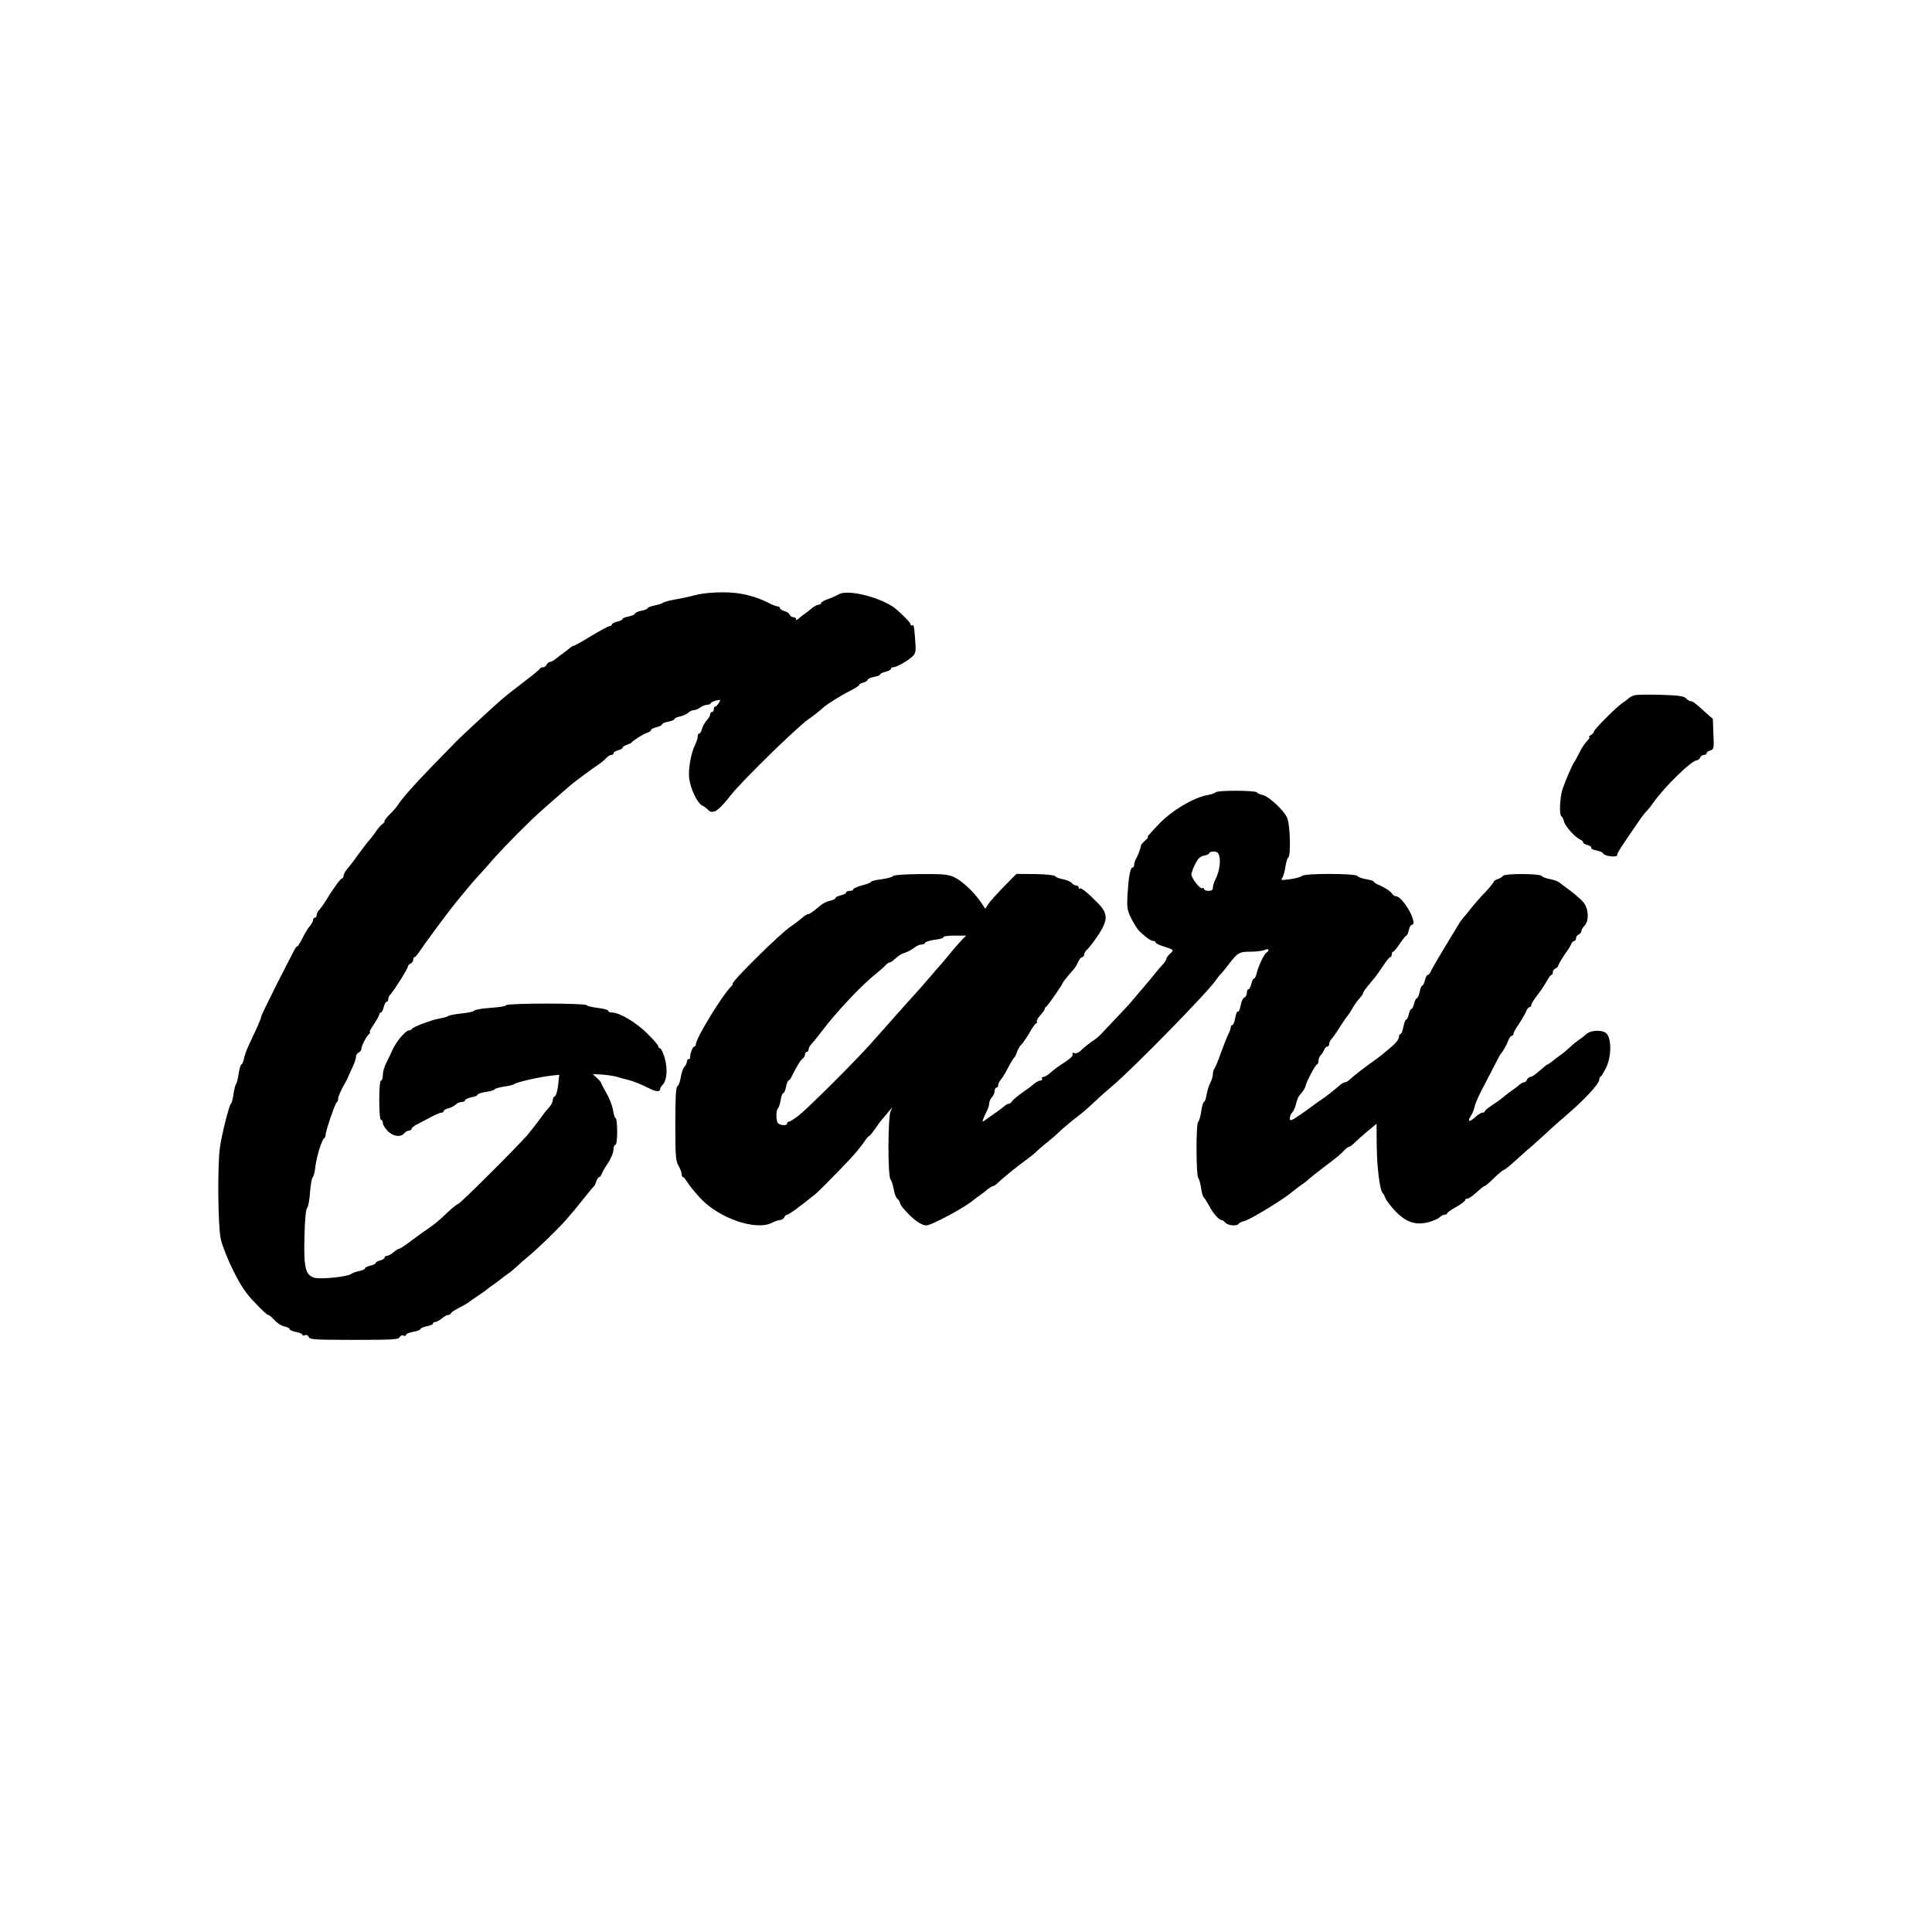
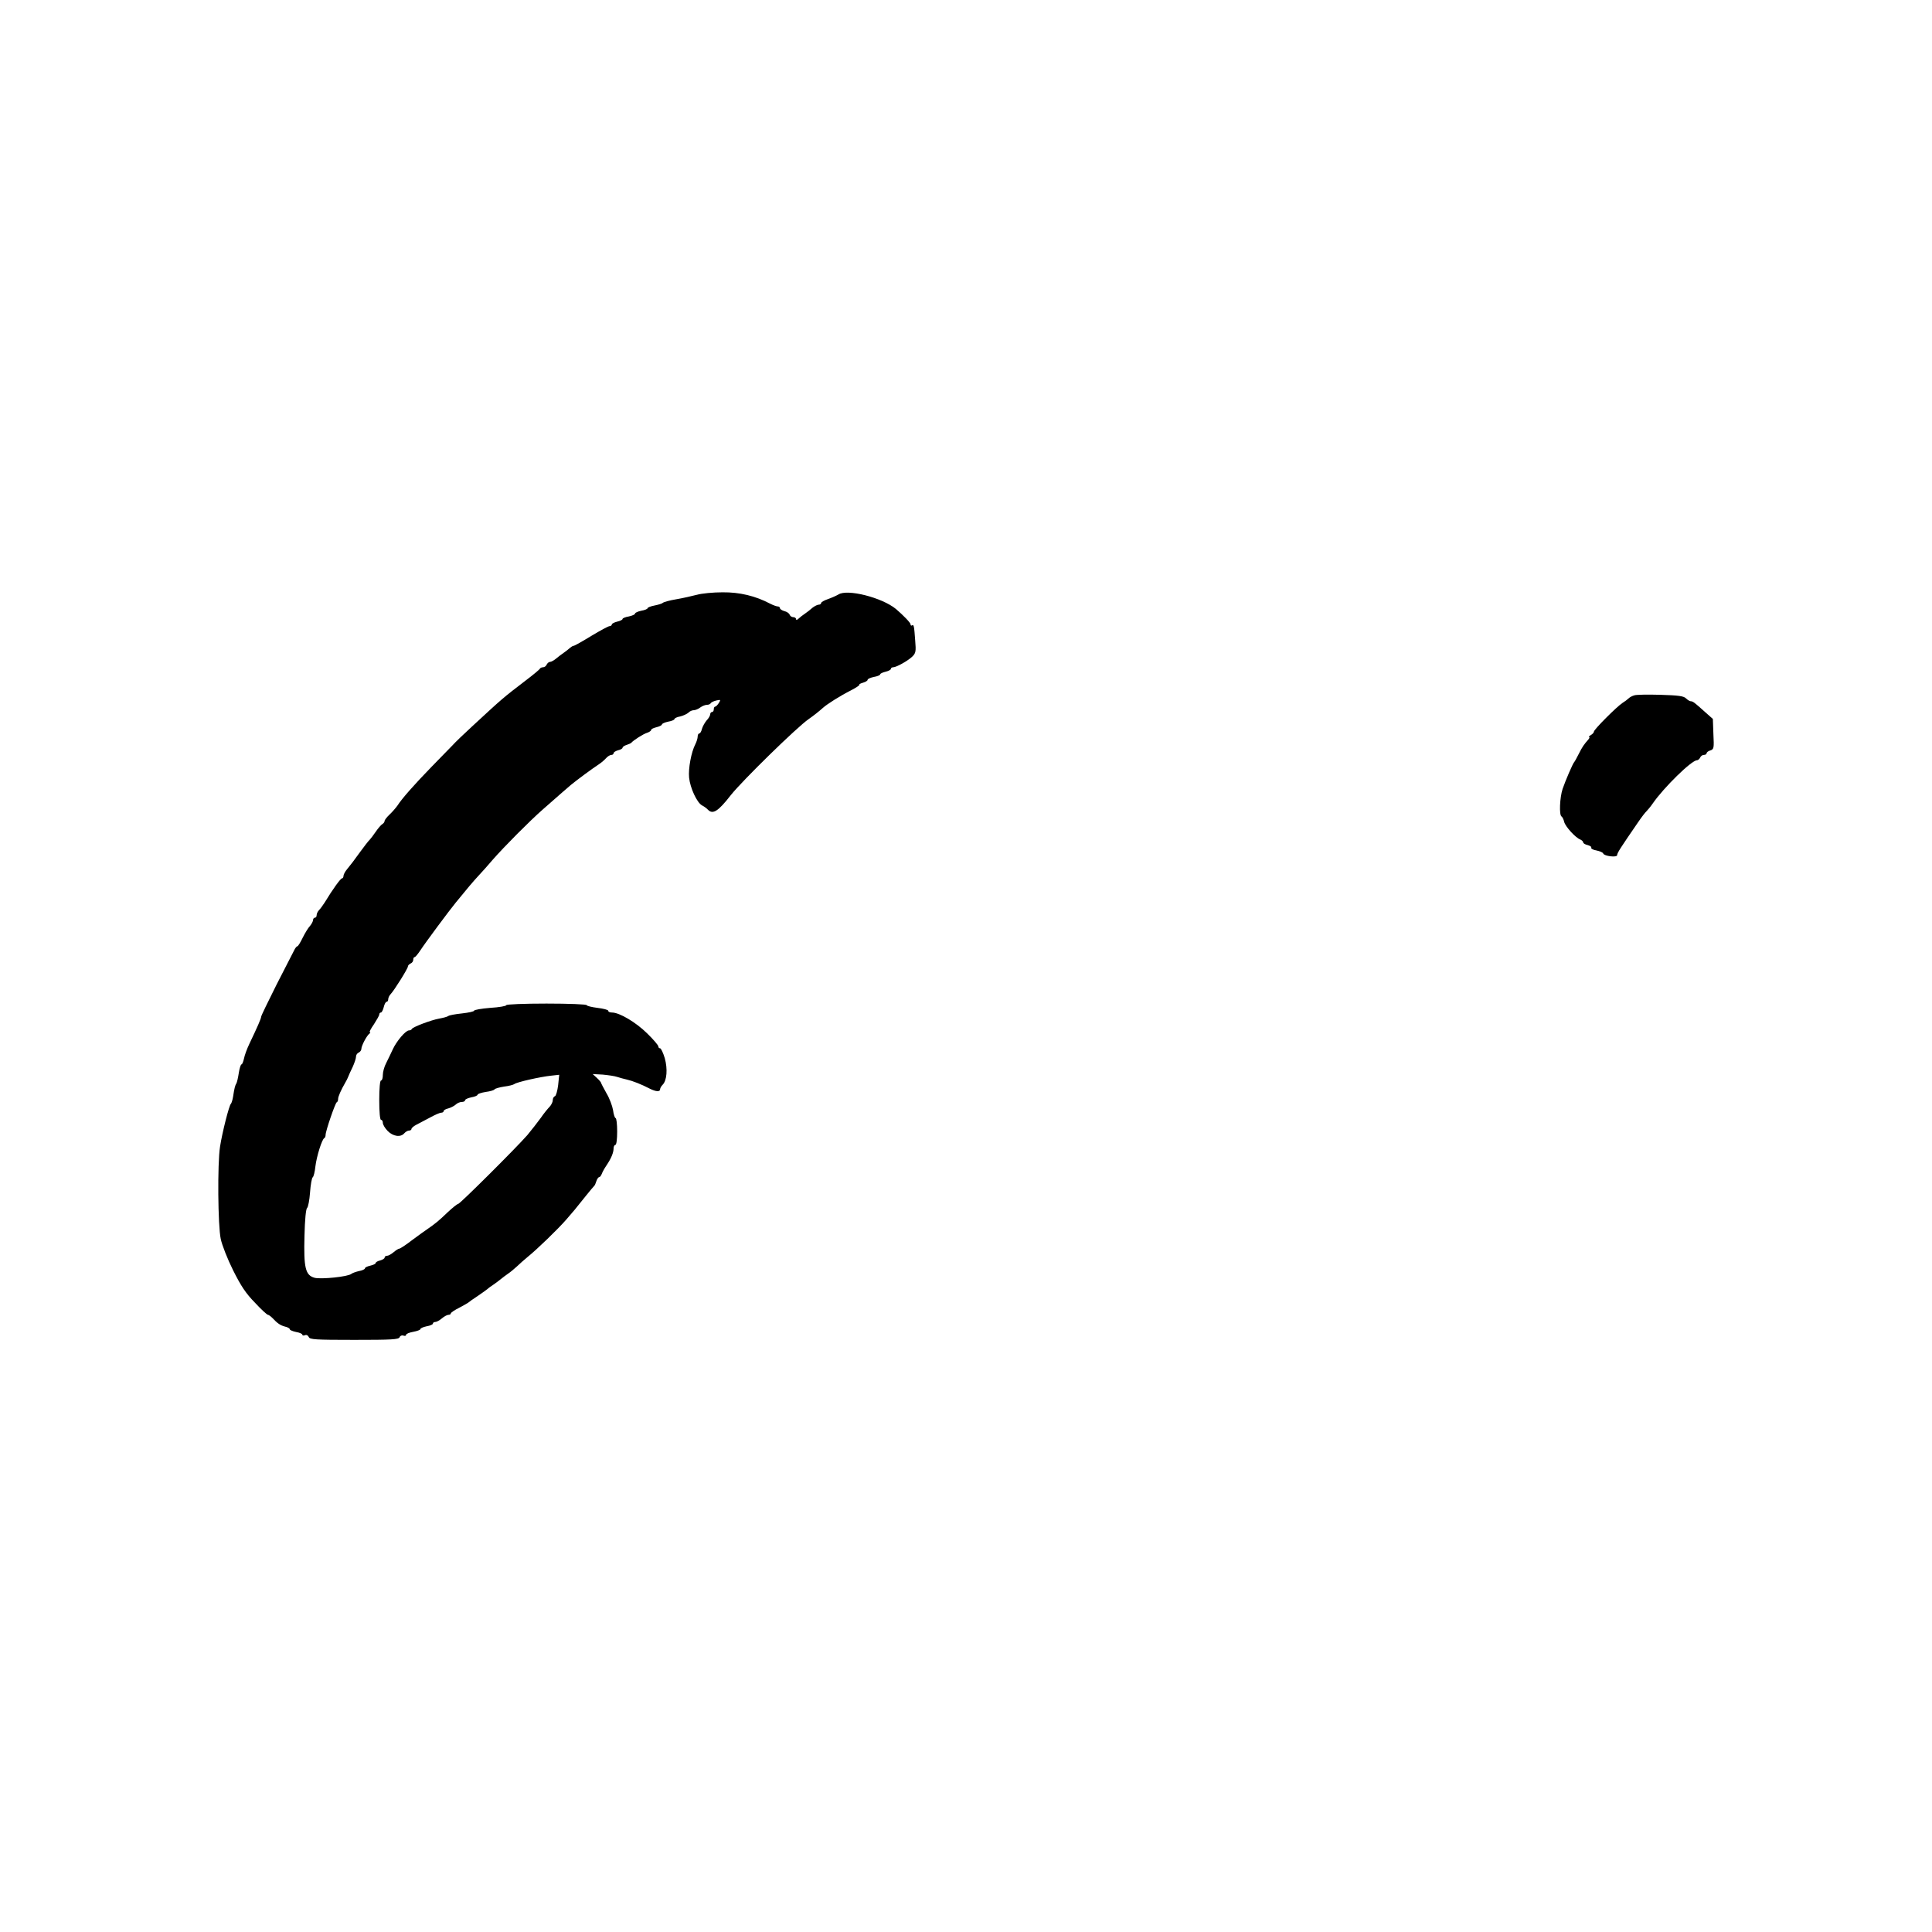
<svg xmlns="http://www.w3.org/2000/svg" width="1080pt" height="1080pt" viewBox="0 0 1080 1080" preserveAspectRatio="xMidYMid meet">
  <g transform="translate(0,1080) scale(0.1,-0.1)" fill="#000000" stroke="none">
    <path d="M3895 7475 c-27 -7 -79 -19 -115 -25 -36 -6 -69 -15 -75 -20 -5 -5 -27 -11 -47 -15 -21 -4 -38 -11 -38 -15 0 -4 -16 -11 -35 -14 -19 -4 -35 -11 -35 -16 0 -5 -16 -12 -35 -16 -19 -3 -35 -10 -35 -14 0 -5 -13 -11 -30 -15 -16 -4 -30 -11 -30 -16 0 -5 -6 -9 -12 -9 -7 0 -53 -25 -103 -55 -49 -30 -93 -55 -98 -55 -5 0 -14 -6 -21 -12 -8 -7 -24 -20 -36 -28 -12 -8 -31 -23 -42 -32 -12 -10 -27 -18 -33 -18 -7 0 -15 -7 -19 -15 -3 -8 -12 -15 -20 -15 -8 0 -16 -4 -18 -8 -1 -4 -37 -34 -78 -65 -132 -101 -129 -99 -298 -255 -46 -42 -98 -92 -115 -111 -18 -18 -70 -72 -117 -120 -96 -99 -164 -176 -188 -214 -10 -14 -30 -37 -45 -51 -15 -14 -27 -30 -27 -35 0 -6 -6 -14 -13 -18 -7 -4 -24 -24 -37 -43 -13 -19 -28 -39 -34 -45 -6 -5 -29 -35 -51 -65 -44 -61 -47 -64 -75 -99 -11 -13 -20 -30 -20 -38 0 -7 -4 -13 -8 -13 -8 0 -51 -59 -97 -135 -10 -16 -25 -36 -32 -43 -7 -7 -13 -20 -13 -28 0 -8 -4 -14 -10 -14 -5 0 -10 -6 -10 -13 0 -7 -8 -22 -17 -33 -10 -10 -28 -40 -41 -66 -13 -27 -26 -48 -30 -48 -4 0 -12 -10 -18 -23 -6 -12 -50 -98 -98 -191 -47 -94 -86 -174 -86 -179 0 -10 -22 -60 -66 -152 -13 -27 -27 -65 -30 -82 -4 -18 -10 -33 -14 -33 -4 0 -11 -21 -15 -47 -4 -27 -10 -52 -13 -58 -8 -12 -12 -29 -19 -75 -3 -19 -9 -37 -12 -40 -10 -7 -49 -162 -61 -240 -15 -96 -12 -443 4 -516 7 -34 38 -113 69 -175 44 -88 71 -129 122 -181 35 -38 68 -68 73 -68 4 0 15 -8 24 -17 29 -31 45 -42 72 -49 14 -3 26 -10 26 -15 0 -4 16 -11 35 -15 19 -3 35 -10 35 -15 0 -5 7 -6 15 -3 8 4 17 -1 21 -10 5 -14 36 -16 254 -16 210 0 249 2 254 15 3 8 12 12 21 9 8 -3 15 -2 15 4 0 6 18 13 40 17 22 4 40 11 40 15 0 5 16 12 35 16 19 3 35 10 35 15 0 5 6 9 13 9 8 0 24 9 37 20 13 11 29 20 37 20 7 0 13 3 13 8 0 4 21 19 48 32 26 14 49 27 52 30 3 3 25 19 50 35 25 17 50 35 56 40 6 6 22 17 34 25 12 8 30 22 40 30 10 8 28 22 40 30 12 8 34 26 49 40 14 14 42 38 61 54 51 41 169 155 215 208 42 48 47 54 110 133 22 28 43 52 46 55 4 3 9 15 13 28 4 12 11 22 16 22 4 0 10 8 14 18 3 9 15 31 26 47 27 40 40 72 40 96 0 10 5 19 10 19 6 0 10 32 10 75 0 41 -4 75 -9 75 -4 0 -11 20 -14 44 -4 24 -20 67 -37 95 -16 29 -30 55 -30 58 0 3 -11 16 -24 28 l-23 21 56 -3 c31 -3 67 -8 81 -13 14 -5 39 -11 55 -15 31 -7 80 -26 128 -51 34 -17 57 -18 57 -3 0 6 6 17 14 25 24 24 29 88 12 149 -9 30 -21 55 -26 55 -6 0 -10 5 -10 11 0 6 -28 39 -63 73 -62 61 -154 116 -196 116 -12 0 -21 4 -21 10 0 5 -27 12 -60 16 -33 4 -60 11 -60 15 0 5 -101 9 -225 9 -124 0 -225 -4 -225 -9 0 -5 -40 -12 -90 -15 -49 -4 -90 -11 -90 -16 0 -4 -30 -11 -67 -15 -38 -4 -72 -10 -78 -15 -5 -4 -28 -10 -50 -14 -45 -8 -148 -47 -153 -58 -2 -5 -9 -8 -16 -8 -18 0 -68 -58 -90 -105 -10 -22 -27 -57 -37 -77 -11 -20 -19 -51 -19 -67 0 -17 -4 -31 -10 -31 -6 0 -10 -43 -10 -110 0 -67 4 -110 10 -110 6 0 10 -8 10 -17 0 -9 12 -30 27 -45 30 -31 73 -37 93 -13 7 8 19 15 26 15 8 0 14 4 14 9 0 5 12 16 28 24 15 8 49 26 76 40 27 15 55 27 62 27 8 0 14 4 14 9 0 5 12 12 26 15 15 4 33 14 41 21 8 8 23 15 34 15 10 0 19 4 19 10 0 5 16 12 35 16 19 3 35 10 35 15 0 4 20 11 45 15 25 3 48 10 50 15 3 4 27 11 53 15 26 3 52 10 57 14 13 11 147 41 206 47 l45 5 -6 -58 c-4 -32 -12 -60 -18 -62 -7 -2 -12 -12 -12 -22 0 -10 -8 -26 -17 -36 -10 -10 -33 -38 -50 -63 -18 -25 -52 -68 -75 -96 -61 -70 -377 -385 -387 -385 -5 0 -31 -21 -59 -47 -49 -47 -67 -62 -112 -93 -12 -8 -51 -36 -86 -62 -35 -27 -67 -48 -72 -48 -5 0 -19 -9 -32 -20 -13 -11 -29 -20 -37 -20 -7 0 -13 -4 -13 -10 0 -5 -11 -12 -25 -16 -14 -3 -25 -10 -25 -14 0 -5 -13 -11 -30 -15 -17 -4 -30 -10 -30 -15 0 -5 -15 -12 -32 -15 -18 -4 -38 -11 -44 -16 -19 -16 -168 -31 -205 -22 -52 14 -62 55 -57 236 2 88 8 151 15 155 5 4 13 43 16 86 3 43 10 82 15 85 5 3 12 31 15 61 7 57 37 153 50 158 4 2 7 10 7 18 0 22 54 178 62 182 5 2 8 10 8 19 0 13 15 48 41 93 5 8 12 22 15 30 3 8 14 33 25 55 10 22 19 48 19 58 0 10 7 20 15 23 8 4 15 13 15 21 0 17 30 74 45 85 6 4 6 8 2 8 -4 0 6 20 23 44 16 25 30 49 30 55 0 6 4 11 9 11 5 0 12 14 16 30 4 17 11 30 16 30 5 0 9 6 9 14 0 8 6 21 13 28 21 22 97 144 97 155 0 6 7 13 15 17 8 3 15 12 15 21 0 8 3 15 8 15 4 0 18 17 32 38 28 43 161 222 198 267 60 74 99 120 127 150 17 18 53 58 80 90 64 73 206 216 279 280 106 93 125 110 158 138 33 27 115 88 159 117 12 8 29 23 38 33 8 9 21 17 28 17 7 0 13 4 13 10 0 5 11 12 25 16 14 3 25 10 25 14 0 5 10 12 23 16 12 4 24 9 27 13 11 13 67 49 88 55 12 4 22 11 22 16 0 5 14 11 30 15 17 4 30 11 30 15 0 5 16 12 35 16 19 3 35 10 35 14 0 5 14 12 32 15 17 4 38 14 46 21 7 8 21 14 30 14 9 0 26 7 36 15 11 8 28 15 37 15 10 0 19 4 21 8 2 5 15 12 31 16 26 6 27 5 15 -14 -7 -11 -16 -20 -20 -20 -5 0 -8 -7 -8 -15 0 -8 -4 -15 -10 -15 -5 0 -10 -6 -10 -13 0 -7 -9 -23 -20 -34 -10 -12 -22 -33 -26 -47 -3 -14 -10 -26 -15 -26 -5 0 -9 -8 -9 -17 0 -10 -6 -29 -13 -43 -23 -44 -40 -136 -35 -187 6 -58 44 -140 72 -155 12 -6 27 -17 34 -25 27 -27 57 -8 127 82 64 81 372 382 435 425 26 18 59 44 80 63 23 21 99 69 157 98 29 15 50 29 47 32 -3 2 7 7 21 11 14 4 25 11 25 16 0 5 16 12 35 16 19 3 35 10 35 14 0 5 14 11 30 15 17 4 30 11 30 16 0 5 6 9 13 9 18 0 84 37 108 61 18 18 20 29 15 87 -6 86 -8 92 -18 86 -4 -3 -8 0 -8 6 0 9 -41 51 -82 86 -78 64 -272 113 -321 81 -12 -7 -39 -19 -59 -26 -21 -7 -38 -17 -38 -22 0 -5 -6 -9 -13 -9 -8 0 -23 -8 -35 -17 -11 -10 -30 -25 -42 -33 -12 -8 -29 -21 -36 -28 -8 -8 -14 -9 -14 -3 0 6 -7 11 -15 11 -9 0 -18 6 -21 14 -3 8 -16 17 -30 20 -13 4 -24 11 -24 16 0 6 -6 10 -12 10 -7 0 -26 7 -42 15 -83 44 -172 65 -267 64 -52 0 -116 -6 -144 -14z" />
    <path d="M9136 6913 c-11 -3 -25 -10 -32 -17 -6 -6 -22 -18 -35 -26 -32 -21 -159 -148 -159 -160 0 -5 -8 -14 -17 -19 -10 -6 -14 -11 -10 -11 5 0 2 -7 -5 -15 -23 -26 -33 -40 -53 -80 -11 -22 -22 -42 -25 -45 -8 -8 -48 -101 -65 -150 -16 -49 -20 -146 -6 -154 5 -3 12 -17 15 -31 7 -26 63 -88 90 -98 9 -4 16 -11 16 -16 0 -5 11 -12 25 -15 14 -4 23 -10 20 -15 -2 -5 11 -12 29 -15 19 -4 36 -11 38 -17 5 -15 78 -24 78 -9 0 12 19 41 118 185 19 28 40 55 46 60 6 6 23 26 36 45 61 88 216 240 246 240 6 0 14 7 18 15 3 8 12 15 21 15 8 0 15 4 15 9 0 5 9 13 21 16 20 7 21 13 17 92 l-3 84 -45 40 c-59 53 -67 59 -79 59 -5 0 -17 7 -26 16 -13 13 -42 17 -143 20 -70 2 -136 1 -146 -3z" />
-     <path d="M6796 6371 c-3 -4 -23 -11 -43 -15 -77 -12 -207 -89 -277 -165 -61 -65 -66 -71 -59 -71 3 0 -4 -9 -16 -19 -12 -11 -23 -23 -23 -28 -1 -13 -17 -56 -28 -75 -6 -10 -10 -25 -10 -33 0 -8 -4 -15 -9 -15 -13 0 -22 -52 -28 -149 -4 -77 -2 -89 22 -137 14 -28 34 -59 43 -68 36 -35 66 -56 79 -56 7 0 13 -4 13 -8 0 -5 19 -15 43 -22 60 -19 61 -20 38 -41 -12 -11 -21 -24 -21 -29 0 -6 -8 -18 -17 -28 -10 -10 -34 -38 -53 -62 -19 -24 -44 -54 -55 -66 -11 -12 -33 -39 -50 -59 -16 -20 -59 -68 -95 -105 -36 -37 -74 -79 -86 -91 -11 -13 -31 -31 -43 -39 -29 -19 -61 -45 -83 -66 -9 -9 -24 -14 -32 -11 -10 4 -13 1 -10 -7 3 -8 -14 -25 -44 -44 -26 -16 -61 -41 -77 -56 -15 -14 -34 -26 -42 -26 -8 0 -11 -4 -8 -10 3 -5 0 -10 -8 -10 -8 0 -23 -8 -35 -17 -11 -10 -30 -25 -42 -33 -47 -32 -75 -55 -83 -67 -4 -7 -13 -13 -18 -13 -6 0 -16 -6 -23 -12 -8 -7 -24 -20 -36 -28 -12 -8 -36 -25 -53 -37 -17 -13 -32 -23 -34 -23 -3 0 8 30 24 60 7 14 13 33 13 43 0 10 7 25 15 33 8 9 15 24 15 35 0 10 5 19 10 19 6 0 10 6 10 14 0 8 6 21 13 28 6 8 19 27 28 43 27 52 44 80 50 85 4 3 10 16 14 29 4 14 16 34 27 45 11 12 31 42 46 68 15 27 31 48 35 48 5 0 6 4 3 9 -3 5 6 21 19 35 14 15 25 31 25 36 0 4 3 10 8 12 7 3 92 125 92 132 0 4 31 43 60 75 8 9 21 29 27 44 7 15 17 27 23 27 5 0 10 6 10 13 0 8 9 22 20 32 10 9 37 45 60 79 55 85 54 119 -2 177 -57 58 -95 89 -102 82 -3 -4 -6 -1 -6 5 0 7 -6 12 -14 12 -7 0 -19 6 -25 14 -7 8 -28 17 -49 21 -20 4 -40 11 -43 17 -4 6 -53 11 -112 12 l-105 1 -70 -71 c-38 -39 -77 -82 -87 -97 l-17 -27 -25 37 c-38 56 -104 118 -148 139 -34 16 -61 19 -189 18 -90 -1 -151 -5 -155 -12 -3 -5 -32 -13 -63 -17 -32 -4 -58 -10 -58 -14 0 -4 -22 -13 -50 -20 -27 -7 -50 -17 -50 -22 0 -5 -9 -9 -20 -9 -11 0 -20 -4 -20 -9 0 -5 -13 -12 -30 -16 -16 -4 -30 -10 -30 -15 0 -5 -13 -11 -29 -15 -16 -3 -39 -14 -50 -23 -44 -37 -65 -52 -73 -52 -5 0 -14 -5 -21 -10 -29 -25 -57 -46 -78 -60 -62 -42 -343 -320 -323 -320 3 0 -4 -10 -16 -22 -53 -58 -190 -284 -190 -315 0 -7 -4 -13 -9 -13 -9 0 -26 -48 -23 -62 1 -5 -2 -8 -8 -8 -5 0 -10 -6 -10 -14 0 -8 -6 -21 -13 -28 -8 -7 -17 -33 -21 -58 -4 -24 -12 -48 -19 -52 -9 -5 -12 -63 -12 -210 0 -175 2 -207 17 -233 10 -16 18 -38 18 -47 0 -10 4 -18 8 -18 4 0 15 -13 24 -28 9 -16 41 -55 71 -88 105 -114 313 -186 403 -139 16 8 36 15 45 15 9 0 19 7 23 15 3 8 11 15 17 15 9 0 65 41 157 115 16 12 122 120 193 195 28 30 63 72 77 93 13 20 27 37 31 37 3 0 17 17 31 37 14 21 35 50 48 64 12 14 29 34 38 45 14 18 14 17 3 -6 -16 -33 -17 -363 -1 -383 6 -7 14 -32 18 -55 3 -23 13 -47 20 -53 8 -6 14 -16 14 -21 0 -5 6 -16 12 -24 55 -66 105 -104 136 -104 30 0 223 104 268 145 6 5 22 17 34 25 12 8 31 23 42 33 12 9 25 17 30 17 4 0 16 8 26 18 28 27 111 94 150 122 20 14 48 36 63 50 14 14 43 39 64 55 21 17 49 41 64 56 14 14 49 43 76 65 64 50 76 60 128 109 23 22 67 61 98 87 116 98 532 523 576 589 9 13 21 29 27 34 6 6 27 30 45 55 50 65 58 70 124 70 32 0 67 5 78 10 20 11 28 -3 9 -15 -14 -8 -47 -79 -55 -115 -4 -17 -10 -30 -15 -30 -5 0 -11 -13 -15 -30 -4 -16 -11 -30 -16 -30 -5 0 -9 -9 -9 -20 0 -11 -6 -23 -14 -26 -8 -3 -17 -23 -21 -45 -4 -21 -10 -37 -15 -34 -5 3 -11 -13 -15 -35 -4 -22 -11 -40 -16 -40 -5 0 -9 -6 -9 -12 0 -7 -6 -24 -13 -38 -7 -14 -26 -61 -42 -105 -15 -44 -32 -84 -37 -90 -4 -5 -8 -18 -8 -30 0 -11 -6 -32 -14 -47 -8 -14 -17 -45 -21 -67 -4 -23 -10 -41 -15 -41 -4 0 -11 -24 -15 -52 -4 -29 -12 -56 -17 -59 -13 -8 -12 -297 0 -313 5 -6 13 -32 16 -58 4 -26 11 -50 16 -53 4 -3 17 -23 29 -45 21 -42 55 -80 70 -80 5 0 14 -7 21 -15 14 -16 65 -21 74 -6 3 5 17 12 31 15 24 6 116 59 200 114 42 28 47 32 82 60 11 9 31 24 43 32 13 8 30 22 39 31 9 8 45 37 81 64 69 52 91 69 118 98 9 9 20 17 25 17 4 0 18 10 30 23 12 12 45 41 72 64 l50 41 1 -127 c1 -118 18 -250 34 -261 4 -3 10 -15 14 -26 4 -12 28 -45 54 -72 59 -64 116 -83 188 -64 25 7 53 19 61 27 8 8 21 15 29 15 8 0 14 3 14 8 0 4 23 20 50 35 28 16 50 32 50 38 0 5 6 9 14 9 7 0 30 16 50 35 21 19 41 35 45 35 4 0 28 20 53 45 25 25 50 45 54 45 5 0 32 22 61 48 28 26 67 61 87 77 19 17 59 53 89 80 29 28 77 70 106 95 107 91 191 181 191 206 0 7 3 14 8 16 4 2 17 24 30 49 31 64 31 166 1 193 -25 21 -88 18 -113 -6 -7 -7 -24 -20 -36 -28 -12 -8 -37 -28 -55 -45 -18 -16 -42 -37 -55 -45 -12 -8 -31 -23 -42 -32 -12 -10 -24 -18 -27 -18 -3 0 -23 -16 -44 -35 -21 -19 -44 -35 -51 -35 -8 0 -16 -7 -20 -15 -3 -8 -10 -15 -16 -15 -6 0 -17 -6 -24 -12 -8 -7 -24 -20 -36 -28 -12 -8 -32 -23 -43 -32 -34 -28 -40 -32 -79 -58 -21 -14 -38 -28 -38 -32 0 -5 -6 -8 -14 -8 -7 0 -25 -11 -41 -26 -32 -29 -44 -25 -23 8 9 13 19 38 22 55 4 18 25 65 47 105 21 40 51 98 66 128 15 30 30 57 33 60 10 10 31 46 41 73 6 15 15 27 20 27 5 0 9 5 9 11 0 6 13 30 30 54 16 24 34 55 40 69 5 14 14 26 20 26 5 0 10 6 10 13 0 6 15 30 33 53 17 22 41 57 52 77 11 20 23 37 27 37 5 0 8 7 8 15 0 9 7 18 15 21 8 4 15 10 15 15 0 7 39 70 58 94 4 6 11 18 15 28 3 9 11 17 17 17 5 0 10 7 10 15 0 9 7 18 15 21 8 4 15 12 15 19 0 8 8 21 18 31 25 26 23 92 -5 128 -13 16 -47 46 -75 67 -29 21 -58 43 -64 48 -7 5 -29 13 -50 17 -22 4 -42 11 -45 17 -10 14 -208 15 -217 1 -4 -6 -17 -14 -29 -18 -13 -4 -23 -11 -23 -15 0 -4 -21 -30 -47 -58 -27 -27 -61 -67 -78 -88 -16 -21 -37 -46 -45 -55 -8 -9 -22 -28 -30 -43 -8 -14 -45 -74 -81 -134 -36 -59 -68 -116 -72 -125 -4 -10 -11 -18 -16 -18 -5 0 -12 -13 -16 -30 -4 -16 -10 -30 -15 -30 -4 0 -11 -16 -14 -35 -4 -19 -11 -35 -16 -35 -4 0 -11 -13 -15 -30 -4 -16 -10 -30 -15 -30 -5 0 -11 -13 -15 -30 -4 -16 -10 -30 -15 -30 -4 0 -11 -18 -15 -40 -4 -22 -11 -40 -16 -40 -5 0 -9 -8 -9 -18 0 -10 -18 -34 -41 -53 -23 -19 -49 -41 -59 -49 -10 -8 -28 -22 -40 -30 -32 -21 -122 -91 -138 -107 -7 -7 -18 -13 -23 -13 -5 0 -15 -5 -22 -10 -53 -45 -77 -64 -112 -88 -22 -15 -42 -29 -45 -32 -3 -3 -33 -24 -67 -48 -55 -38 -63 -41 -63 -23 0 11 6 26 14 33 7 8 17 29 21 48 4 19 13 40 19 47 22 24 31 39 34 53 6 26 56 120 64 120 4 0 8 9 8 19 0 11 6 26 13 33 7 7 16 21 20 31 3 9 11 17 17 17 5 0 10 6 10 14 0 8 6 21 13 28 7 7 28 37 46 66 19 30 39 59 45 65 6 7 18 25 26 40 8 16 25 40 37 53 13 14 23 29 23 33 0 7 11 22 59 79 11 12 34 45 52 72 18 28 36 50 41 50 4 0 8 7 8 15 0 8 3 15 8 15 4 0 21 21 37 45 17 25 33 45 37 45 3 0 9 14 13 30 4 17 11 30 16 30 40 0 -47 159 -88 160 -7 0 -16 6 -20 13 -10 15 -38 34 -75 50 -16 6 -28 15 -28 18 0 4 -19 10 -42 14 -24 4 -46 12 -50 18 -9 15 -291 16 -309 1 -8 -7 -39 -15 -69 -19 -46 -6 -53 -5 -43 6 6 8 14 35 18 62 4 26 11 50 16 53 16 10 11 188 -7 225 -21 43 -101 117 -136 125 -15 3 -30 10 -33 15 -8 11 -222 12 -229 0z m20 -357 c8 -32 0 -86 -20 -126 -9 -17 -16 -39 -16 -50 0 -13 -7 -18 -25 -18 -14 0 -25 5 -25 11 0 5 -4 8 -9 4 -12 -7 -61 56 -61 77 0 8 9 33 20 56 16 32 28 44 50 49 17 3 30 9 30 14 0 5 11 9 25 9 18 0 26 -7 31 -26z m-1438 -467 c-13 -13 -39 -43 -58 -66 -19 -24 -44 -53 -55 -66 -11 -12 -40 -46 -65 -75 -25 -29 -56 -65 -70 -80 -14 -15 -54 -60 -90 -100 -36 -41 -74 -84 -85 -96 -11 -12 -47 -53 -80 -90 -85 -97 -351 -362 -407 -407 -25 -20 -51 -37 -57 -37 -6 0 -11 -4 -11 -10 0 -16 -47 -11 -54 6 -9 23 -7 72 3 78 4 3 11 24 15 46 3 22 10 40 15 40 5 0 12 16 15 35 4 19 10 35 14 35 4 0 12 10 18 23 27 55 50 93 62 100 6 4 12 15 12 22 0 8 5 15 10 15 6 0 10 6 10 14 0 8 8 22 18 32 9 10 34 40 55 68 75 101 222 258 302 321 21 17 45 38 54 48 8 9 19 17 24 17 5 0 15 6 22 13 32 28 43 35 66 42 13 4 35 16 48 26 13 11 32 19 42 19 9 0 19 5 21 10 2 6 27 13 55 17 29 3 50 10 47 14 -3 5 25 9 61 9 l66 0 -23 -23z" />
  </g>
</svg>